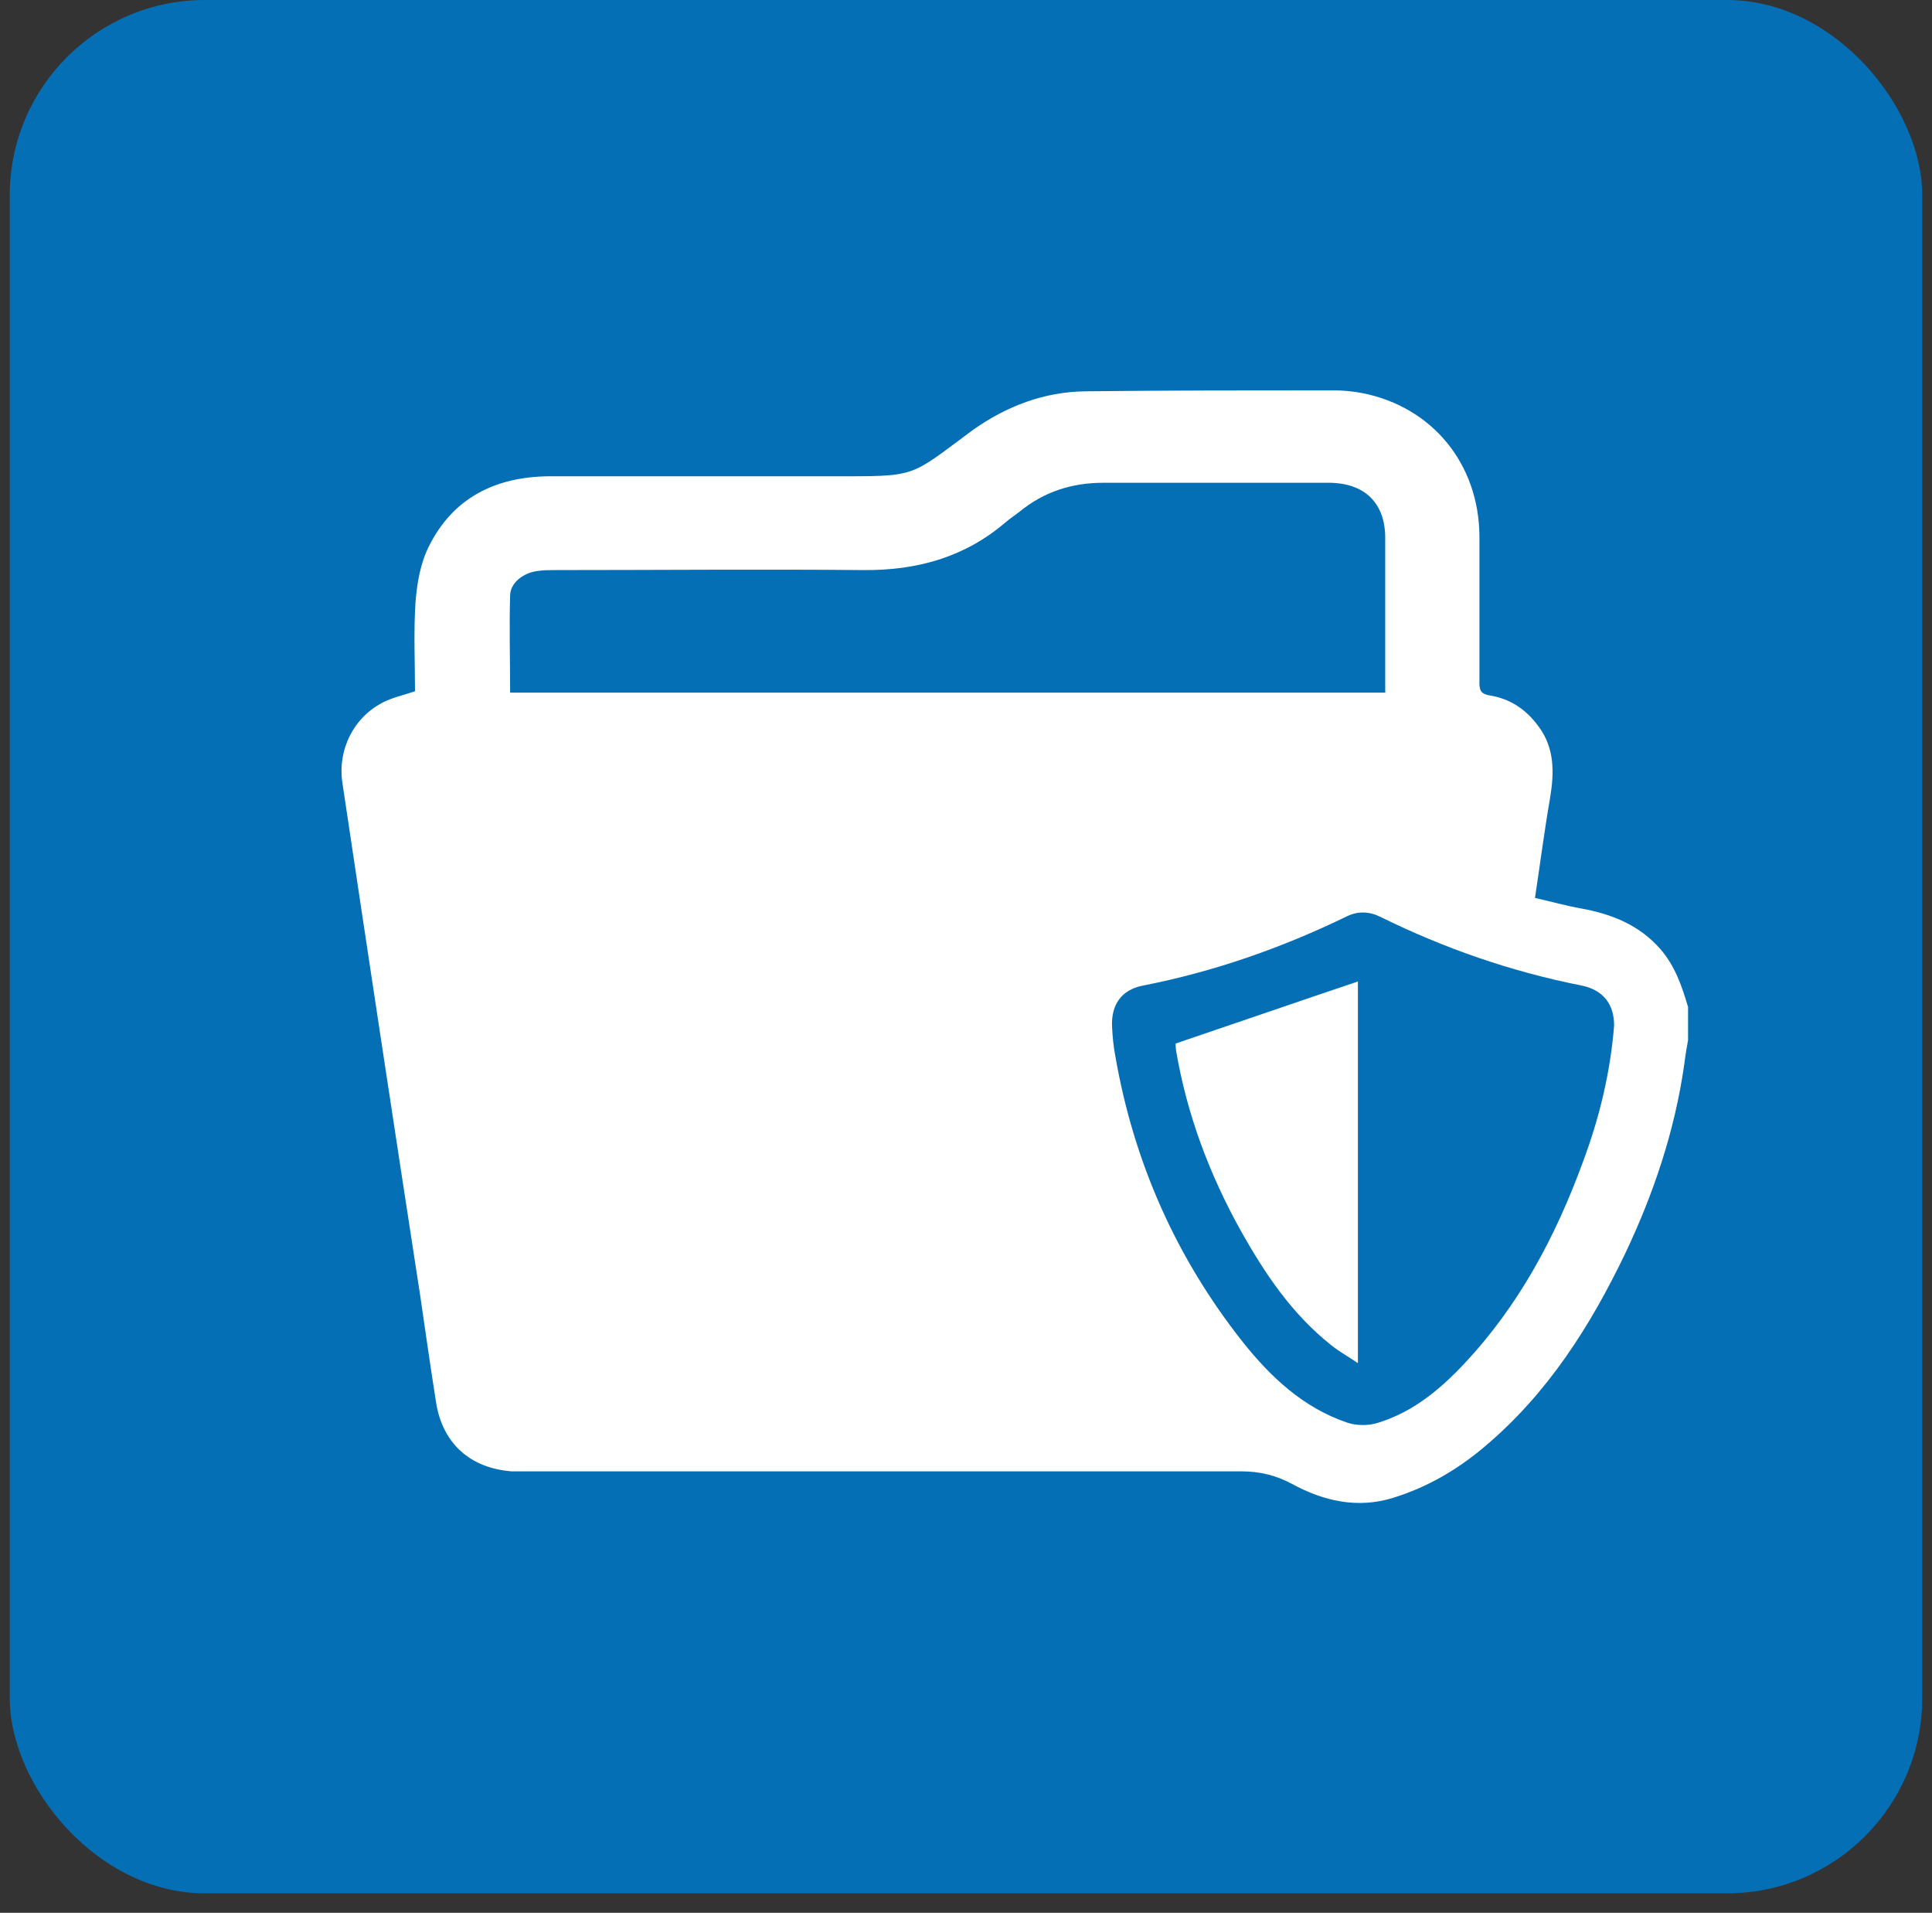
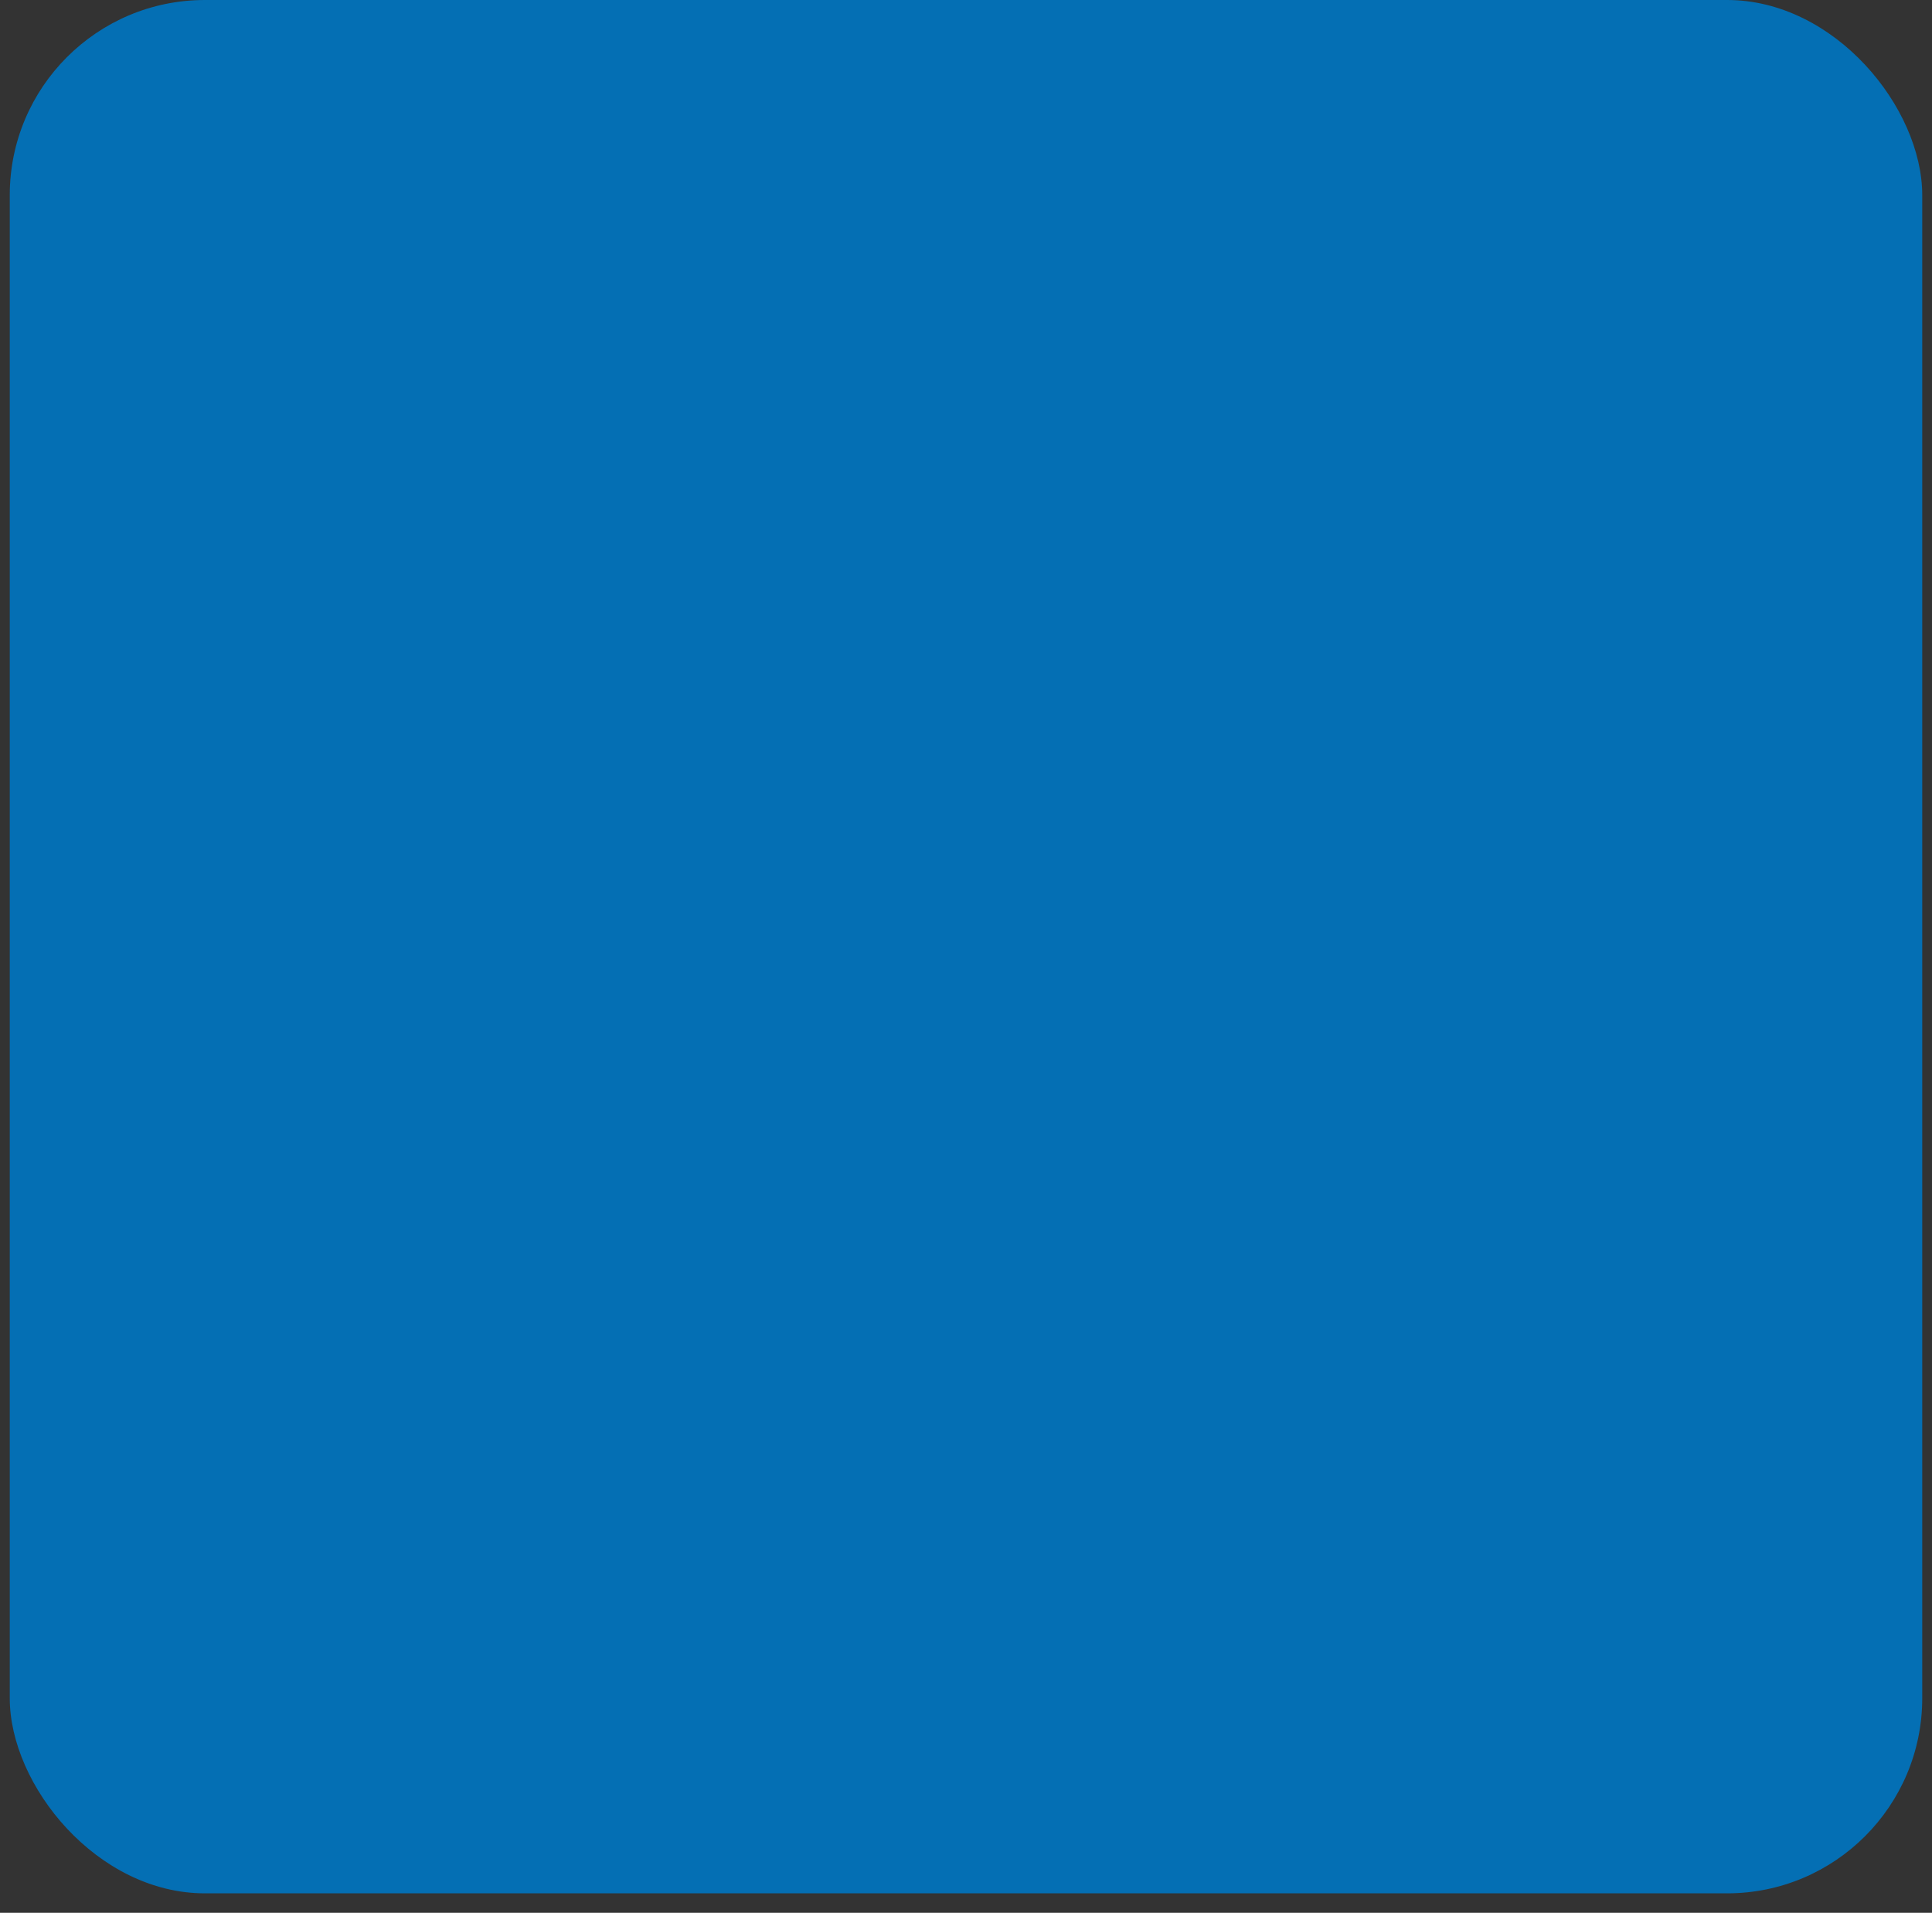
<svg xmlns="http://www.w3.org/2000/svg" width="99" height="98" viewBox="0 0 99 98" fill="none">
  <rect x="0" y="0" width="99" height="98" fill="#333333" stroke="none" />
  <rect x="0.5" width="98" height="97.003" rx="10" fill="#046FB4" />
  <g clip-path="url(#clip0_11_49)">
-     <path d="M86.5 51.545V53.282C86.428 53.686 86.355 54.114 86.307 54.519C85.824 57.921 84.738 61.156 83.266 64.249C81.48 67.96 79.308 71.386 76.098 74.098C74.698 75.287 73.154 76.191 71.392 76.738C69.558 77.309 67.82 76.905 66.203 76.025C65.358 75.573 64.538 75.382 63.597 75.382C51.457 75.382 39.293 75.382 27.154 75.382C26.84 75.382 26.526 75.382 26.213 75.382C24.089 75.216 22.689 73.955 22.351 71.885C22.061 70.053 21.796 68.198 21.53 66.366C20.179 57.611 18.852 48.857 17.548 40.126C17.283 38.413 18.128 36.724 19.672 35.963C20.155 35.725 20.71 35.606 21.265 35.416C21.265 33.917 21.193 32.394 21.289 30.896C21.362 29.92 21.53 28.897 21.965 28.017C23.196 25.519 25.368 24.425 28.143 24.401C32.946 24.401 37.749 24.401 42.551 24.401C47.089 24.401 46.51 24.496 49.864 22.022C51.578 20.809 53.508 20.071 55.632 20.048C59.88 20 64.128 20 68.351 20C68.834 20 69.341 20.048 69.823 20.143C73.395 20.856 75.784 23.759 75.809 27.47C75.809 29.968 75.809 32.466 75.809 34.987C75.809 35.392 75.905 35.558 76.34 35.63C77.377 35.796 78.198 36.343 78.825 37.2C79.67 38.318 79.646 39.579 79.429 40.887C79.139 42.553 78.922 44.242 78.656 46.002C79.477 46.192 80.249 46.407 81.046 46.549C82.614 46.835 84.014 47.406 85.076 48.619C85.824 49.475 86.186 50.522 86.5 51.593V51.545ZM70.982 35.463C70.982 32.775 70.982 30.182 70.982 27.565C70.982 25.781 69.944 24.758 68.134 24.734C64.272 24.734 60.411 24.734 56.549 24.734C54.932 24.734 53.508 25.186 52.254 26.209C52.012 26.399 51.747 26.566 51.505 26.78C49.406 28.564 46.968 29.23 44.241 29.207C38.98 29.159 33.718 29.207 28.481 29.207C28.167 29.207 27.854 29.207 27.54 29.254C26.816 29.349 26.164 29.849 26.14 30.491C26.092 32.133 26.14 33.798 26.14 35.487H71.006L70.982 35.463ZM82.711 52.544C82.711 51.474 82.18 50.736 81.07 50.498C77.45 49.785 74.023 48.595 70.74 46.977C70.161 46.692 69.582 46.668 69.003 46.954C65.672 48.571 62.197 49.785 58.553 50.498C57.467 50.712 56.935 51.474 56.984 52.592C57.008 53.091 57.056 53.615 57.153 54.114C58.094 59.538 60.266 64.439 63.693 68.769C65.117 70.553 66.782 72.123 69.027 72.884C69.51 73.051 70.161 73.051 70.644 72.884C72.406 72.337 73.781 71.195 75.012 69.887C77.836 66.889 79.718 63.345 81.118 59.515C81.963 57.255 82.518 54.947 82.711 52.544Z" fill="white" />
    <path d="M60.218 53.472C63.379 52.401 66.469 51.331 69.582 50.284V69.839C69.099 69.506 68.617 69.245 68.206 68.912C66.203 67.318 64.827 65.272 63.596 63.083C61.98 60.181 60.821 57.112 60.266 53.829C60.242 53.686 60.242 53.52 60.242 53.472H60.218Z" fill="white" />
  </g>
  <defs>
    <clipPath id="clip0_11_49">
-       <rect width="69" height="57.003" fill="white" transform="translate(17.5 20)" />
-     </clipPath>
+       </clipPath>
  </defs>
</svg>